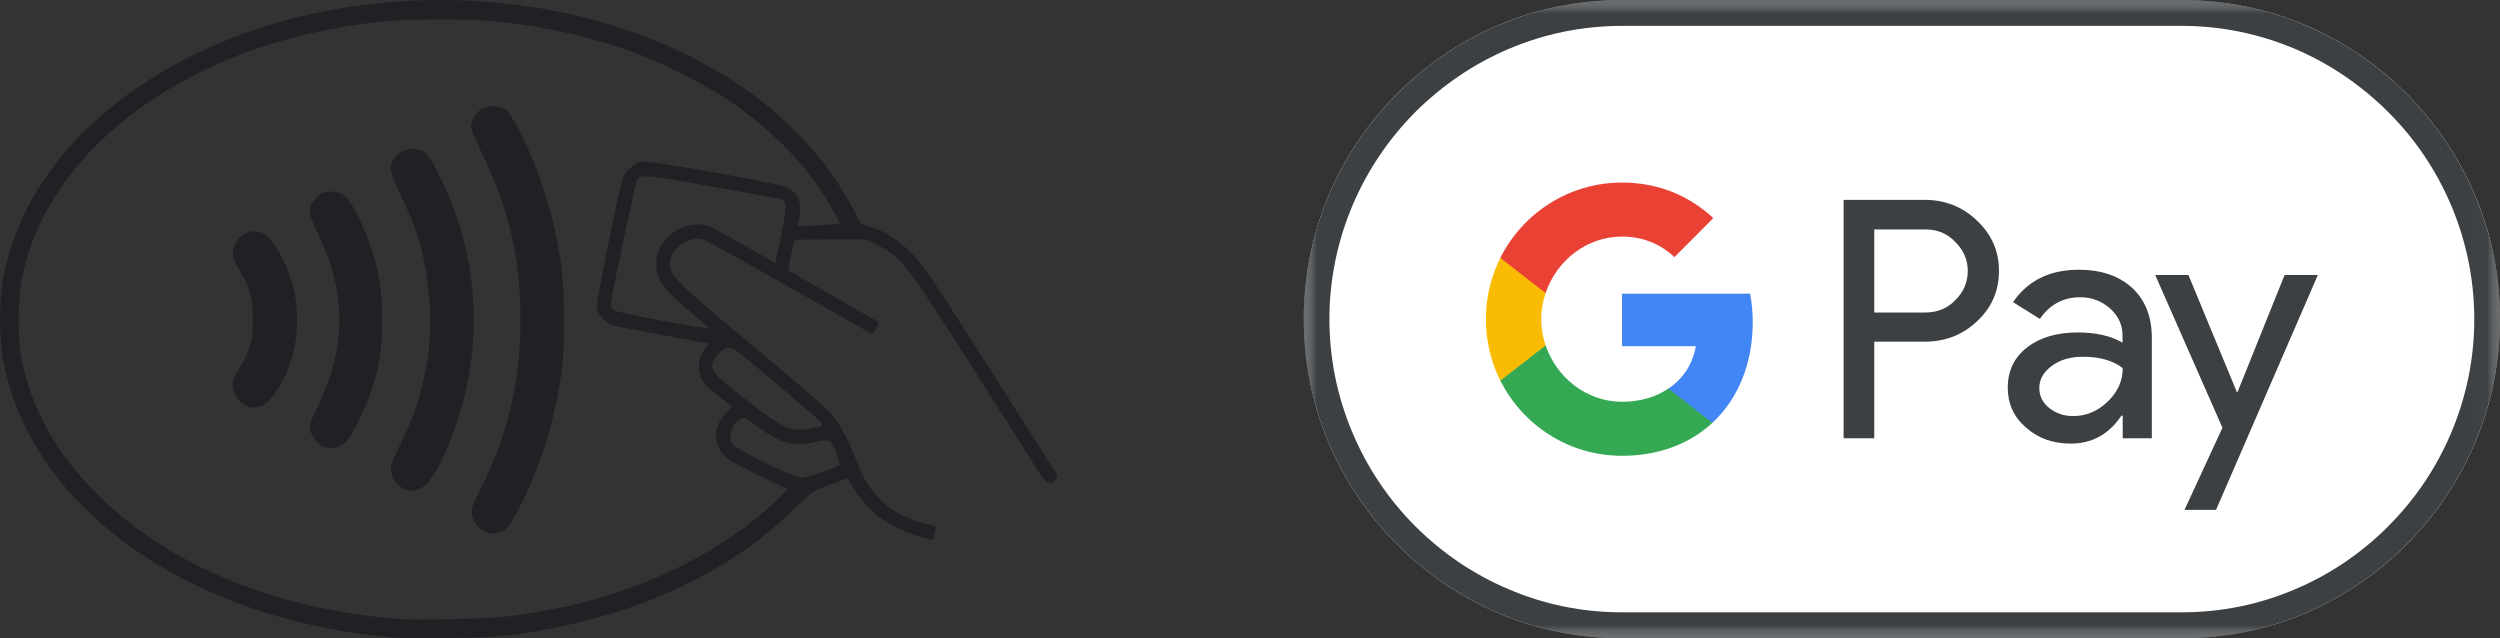
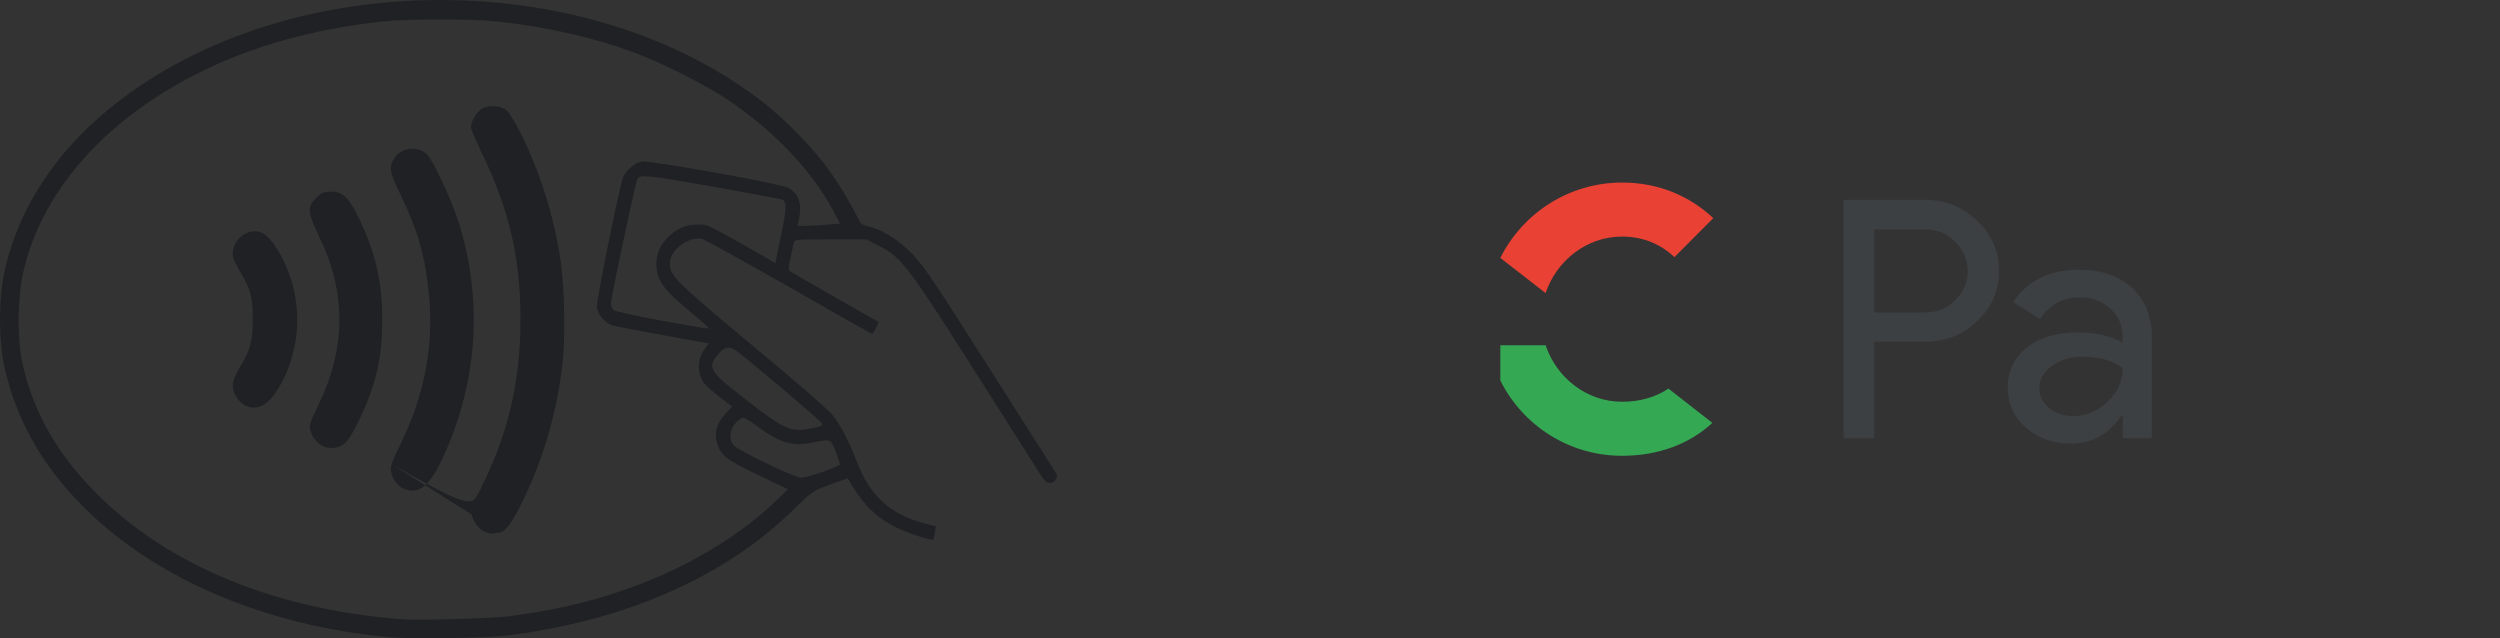
<svg xmlns="http://www.w3.org/2000/svg" xmlns:xlink="http://www.w3.org/1999/xlink" width="94px" height="24px" viewBox="0 0 94 24" version="1.1">
  <rect x="0" y="0" width="94" height="24" fill="#333333" stroke="none" />
  <title>Group 23</title>
  <defs>
    <polygon id="path-1" points="0 0 44.98 0 44.98 23.998 0 23.998" />
-     <polygon id="path-3" points="0 0 44.981 0 44.981 23.998 0 23.998" />
  </defs>
  <g id="UC6-RMBPB-Product-page" stroke="none" stroke-width="1" fill="none" fill-rule="evenodd">
    <g id="Google-Wallet" transform="translate(-44, -420)">
      <g id="Group-23" transform="translate(44, 420)">
-         <path d="M25.902,11.679 C24.9,10.836 24.68,10.525 24.68,9.895 C24.68,9.377 25.02,8.875 25.571,8.585 C25.845,8.443 26.333,8.393 26.609,8.485 C26.799,8.556 27.681,9.038 28.896,9.745 L29.15,9.901 L29.363,8.875 C29.581,7.834 29.589,7.557 29.383,7.493 C29.327,7.48 28.148,7.26 26.778,7.013 C24.334,6.581 24.073,6.552 23.96,6.736 C23.897,6.835 22.971,11.211 22.971,11.395 C22.971,11.495 23.014,11.607 23.07,11.658 C23.127,11.707 23.918,11.877 24.828,12.047 C26.586,12.365 26.643,12.373 26.643,12.33 C26.643,12.316 26.312,12.018 25.902,11.679 M30.887,15.899 C30.824,15.786 27.886,13.3 27.632,13.152 C27.42,13.025 27.251,13.052 27.074,13.243 C26.565,13.803 26.622,13.916 27.949,14.95 C29.546,16.197 29.715,16.267 30.591,16.091 C30.908,16.027 30.944,16.005 30.887,15.899 M31.572,17.486 C31.594,17.464 31.53,17.251 31.431,16.997 C31.226,16.487 31.262,16.501 30.541,16.643 C29.772,16.792 29.319,16.656 28.472,16.027 C28.247,15.85 28.006,15.708 27.943,15.708 C27.886,15.708 27.751,15.8 27.654,15.913 C27.434,16.147 27.399,16.515 27.576,16.735 C27.731,16.927 29.857,17.953 30.11,17.96 C30.224,17.966 30.591,17.868 30.923,17.748 C31.262,17.619 31.551,17.507 31.572,17.486 M8.779,14.688 C8.707,14.434 8.764,14.228 9.054,13.754 C9.421,13.137 9.505,12.805 9.505,12.005 C9.505,11.197 9.421,10.872 9.054,10.256 C8.927,10.043 8.799,9.795 8.771,9.696 C8.659,9.292 8.99,8.797 9.435,8.712 C9.809,8.64 10.071,8.811 10.417,9.364 C11.426,10.964 11.426,13.095 10.417,14.682 C10.064,15.241 9.668,15.439 9.252,15.262 C9.06,15.184 8.842,14.915 8.779,14.688 M11.659,16.154 C11.624,15.991 11.681,15.822 11.97,15.234 C13.015,13.074 13.023,10.992 11.998,8.889 C11.553,7.961 11.539,7.777 11.921,7.409 C12.111,7.232 12.189,7.203 12.45,7.203 C12.895,7.203 13.12,7.423 13.517,8.251 C14.123,9.519 14.378,10.623 14.371,12.033 C14.371,13.484 14.137,14.483 13.488,15.822 C13.12,16.586 12.937,16.792 12.563,16.841 C12.45,16.862 12.267,16.834 12.16,16.785 C11.921,16.671 11.716,16.415 11.659,16.154 M14.724,17.45 C14.745,17.365 14.929,16.954 15.127,16.55 C15.96,14.823 16.305,12.974 16.136,11.154 C15.995,9.66 15.733,8.719 15.07,7.345 C14.625,6.418 14.604,6.276 14.865,5.9 C15.112,5.546 15.726,5.489 16.045,5.794 C16.271,5.999 16.963,7.48 17.231,8.315 C18.12,11.077 17.986,14.044 16.849,16.762 C16.263,18.158 15.853,18.582 15.275,18.413 C14.886,18.3 14.61,17.811 14.724,17.45 M17.739,19.348 C17.704,19.156 17.746,19.029 18.014,18.498 C19.102,16.36 19.569,14.391 19.569,12.005 C19.569,9.696 19.151,7.897 18.113,5.745 C17.894,5.284 17.71,4.86 17.71,4.795 C17.71,4.562 17.902,4.236 18.099,4.102 C18.381,3.925 18.848,3.961 19.073,4.173 C19.158,4.258 19.384,4.626 19.575,5.002 C20.316,6.488 20.825,8.117 21.08,9.809 C21.234,10.858 21.262,12.847 21.135,13.81 C20.909,15.581 20.451,17.16 19.717,18.711 C19.272,19.645 18.989,20.027 18.756,20.027 C18.706,20.027 18.636,20.042 18.586,20.055 C18.537,20.07 18.41,20.055 18.303,20.021 C18.05,19.949 17.788,19.645 17.739,19.348 M24.568,21.762 C26.333,21.026 28,19.97 29.165,18.845 L29.623,18.398 L28.466,17.839 C27.23,17.238 27.109,17.139 26.947,16.6 C26.848,16.26 26.961,15.907 27.279,15.552 L27.527,15.283 L26.989,14.872 C26.565,14.54 26.432,14.398 26.347,14.178 C26.22,13.831 26.263,13.449 26.481,13.145 L26.643,12.911 L24.949,12.606 C24.017,12.436 23.148,12.274 23.021,12.231 C22.767,12.153 22.506,11.863 22.442,11.573 C22.399,11.417 23.233,7.296 23.416,6.701 C23.501,6.439 23.854,6.12 24.123,6.071 C24.404,6.021 29.397,6.913 29.644,7.062 C30.04,7.296 30.167,7.671 30.04,8.244 L29.99,8.492 L30.266,8.492 C30.414,8.492 30.775,8.471 31.064,8.45 L31.587,8.407 L31.325,7.919 C30.541,6.431 29.122,4.937 27.371,3.755 C26.559,3.203 24.814,2.325 23.762,1.942 C22.266,1.398 20.458,0.994 18.721,0.81 C17.774,0.703 15.275,0.71 14.349,0.81 C12.132,1.057 10.12,1.567 8.361,2.325 C4.287,4.095 1.547,7.019 0.848,10.361 C0.665,11.233 0.65,12.756 0.82,13.548 C1.187,15.304 1.999,16.819 3.32,18.235 C6.002,21.111 10.098,22.882 15.02,23.278 C15.677,23.335 18.529,23.257 19.2,23.164 C21.27,22.888 22.88,22.463 24.568,21.762 M3.065,18.986 C1.512,17.407 0.572,15.694 0.142,13.683 C-0.048,12.762 -0.048,11.239 0.149,10.312 C0.735,7.508 2.522,5.058 5.325,3.189 C11.716,-1.082 21.517,-1.06 27.852,3.238 C28.692,3.805 29.235,4.258 29.99,5.023 C30.958,5.993 31.629,6.949 32.342,8.358 C32.37,8.414 32.497,8.479 32.632,8.507 C33.084,8.598 33.683,8.953 34.164,9.413 C34.538,9.767 34.828,10.156 35.54,11.254 C36.261,12.365 39.524,17.486 39.721,17.818 C39.799,17.953 39.643,18.158 39.474,18.158 C39.354,18.158 39.262,18.08 39.085,17.79 C38.959,17.585 38.125,16.274 37.235,14.872 C34.093,9.916 33.924,9.689 33.041,9.243 L32.582,9.002 L31.233,9.002 C29.878,9.002 29.878,9.002 29.842,9.15 C29.665,9.944 29.631,10.136 29.673,10.178 C29.694,10.199 30.464,10.644 31.374,11.162 L33.041,12.111 L32.936,12.33 C32.879,12.451 32.815,12.549 32.786,12.549 C32.766,12.549 31.368,11.764 29.688,10.801 C28,9.838 26.523,9.023 26.404,8.988 C25.923,8.854 25.189,9.398 25.189,9.88 C25.189,10.376 25.33,10.517 28.289,12.989 C30.138,14.525 31.191,15.446 31.353,15.666 C31.65,16.062 31.946,16.65 32.222,17.372 C32.702,18.639 33.486,19.348 34.764,19.68 L35.188,19.786 L35.153,20.021 C35.131,20.148 35.103,20.268 35.089,20.283 C35.04,20.346 34.185,20.07 33.698,19.829 C32.921,19.454 32.398,18.916 31.876,17.988 C31.87,17.981 31.572,18.087 31.205,18.222 C30.555,18.462 30.528,18.484 29.913,19.086 C27.307,21.678 23.558,23.335 19.038,23.9 C18.311,23.993 15.479,24.028 14.703,23.964 C9.965,23.54 5.784,21.748 3.065,18.986" id="Fill-1" fill="#202124" />
+         <path d="M25.902,11.679 C24.9,10.836 24.68,10.525 24.68,9.895 C24.68,9.377 25.02,8.875 25.571,8.585 C25.845,8.443 26.333,8.393 26.609,8.485 C26.799,8.556 27.681,9.038 28.896,9.745 L29.15,9.901 L29.363,8.875 C29.581,7.834 29.589,7.557 29.383,7.493 C29.327,7.48 28.148,7.26 26.778,7.013 C24.334,6.581 24.073,6.552 23.96,6.736 C23.897,6.835 22.971,11.211 22.971,11.395 C22.971,11.495 23.014,11.607 23.07,11.658 C23.127,11.707 23.918,11.877 24.828,12.047 C26.586,12.365 26.643,12.373 26.643,12.33 C26.643,12.316 26.312,12.018 25.902,11.679 M30.887,15.899 C30.824,15.786 27.886,13.3 27.632,13.152 C27.42,13.025 27.251,13.052 27.074,13.243 C26.565,13.803 26.622,13.916 27.949,14.95 C29.546,16.197 29.715,16.267 30.591,16.091 C30.908,16.027 30.944,16.005 30.887,15.899 M31.572,17.486 C31.594,17.464 31.53,17.251 31.431,16.997 C31.226,16.487 31.262,16.501 30.541,16.643 C29.772,16.792 29.319,16.656 28.472,16.027 C28.247,15.85 28.006,15.708 27.943,15.708 C27.886,15.708 27.751,15.8 27.654,15.913 C27.434,16.147 27.399,16.515 27.576,16.735 C27.731,16.927 29.857,17.953 30.11,17.96 C30.224,17.966 30.591,17.868 30.923,17.748 C31.262,17.619 31.551,17.507 31.572,17.486 M8.779,14.688 C8.707,14.434 8.764,14.228 9.054,13.754 C9.421,13.137 9.505,12.805 9.505,12.005 C9.505,11.197 9.421,10.872 9.054,10.256 C8.927,10.043 8.799,9.795 8.771,9.696 C8.659,9.292 8.99,8.797 9.435,8.712 C9.809,8.64 10.071,8.811 10.417,9.364 C11.426,10.964 11.426,13.095 10.417,14.682 C10.064,15.241 9.668,15.439 9.252,15.262 C9.06,15.184 8.842,14.915 8.779,14.688 M11.659,16.154 C11.624,15.991 11.681,15.822 11.97,15.234 C13.015,13.074 13.023,10.992 11.998,8.889 C11.553,7.961 11.539,7.777 11.921,7.409 C12.111,7.232 12.189,7.203 12.45,7.203 C12.895,7.203 13.12,7.423 13.517,8.251 C14.123,9.519 14.378,10.623 14.371,12.033 C14.371,13.484 14.137,14.483 13.488,15.822 C13.12,16.586 12.937,16.792 12.563,16.841 C12.45,16.862 12.267,16.834 12.16,16.785 C11.921,16.671 11.716,16.415 11.659,16.154 M14.724,17.45 C14.745,17.365 14.929,16.954 15.127,16.55 C15.96,14.823 16.305,12.974 16.136,11.154 C15.995,9.66 15.733,8.719 15.07,7.345 C14.625,6.418 14.604,6.276 14.865,5.9 C15.112,5.546 15.726,5.489 16.045,5.794 C16.271,5.999 16.963,7.48 17.231,8.315 C18.12,11.077 17.986,14.044 16.849,16.762 C16.263,18.158 15.853,18.582 15.275,18.413 C14.886,18.3 14.61,17.811 14.724,17.45 C17.704,19.156 17.746,19.029 18.014,18.498 C19.102,16.36 19.569,14.391 19.569,12.005 C19.569,9.696 19.151,7.897 18.113,5.745 C17.894,5.284 17.71,4.86 17.71,4.795 C17.71,4.562 17.902,4.236 18.099,4.102 C18.381,3.925 18.848,3.961 19.073,4.173 C19.158,4.258 19.384,4.626 19.575,5.002 C20.316,6.488 20.825,8.117 21.08,9.809 C21.234,10.858 21.262,12.847 21.135,13.81 C20.909,15.581 20.451,17.16 19.717,18.711 C19.272,19.645 18.989,20.027 18.756,20.027 C18.706,20.027 18.636,20.042 18.586,20.055 C18.537,20.07 18.41,20.055 18.303,20.021 C18.05,19.949 17.788,19.645 17.739,19.348 M24.568,21.762 C26.333,21.026 28,19.97 29.165,18.845 L29.623,18.398 L28.466,17.839 C27.23,17.238 27.109,17.139 26.947,16.6 C26.848,16.26 26.961,15.907 27.279,15.552 L27.527,15.283 L26.989,14.872 C26.565,14.54 26.432,14.398 26.347,14.178 C26.22,13.831 26.263,13.449 26.481,13.145 L26.643,12.911 L24.949,12.606 C24.017,12.436 23.148,12.274 23.021,12.231 C22.767,12.153 22.506,11.863 22.442,11.573 C22.399,11.417 23.233,7.296 23.416,6.701 C23.501,6.439 23.854,6.12 24.123,6.071 C24.404,6.021 29.397,6.913 29.644,7.062 C30.04,7.296 30.167,7.671 30.04,8.244 L29.99,8.492 L30.266,8.492 C30.414,8.492 30.775,8.471 31.064,8.45 L31.587,8.407 L31.325,7.919 C30.541,6.431 29.122,4.937 27.371,3.755 C26.559,3.203 24.814,2.325 23.762,1.942 C22.266,1.398 20.458,0.994 18.721,0.81 C17.774,0.703 15.275,0.71 14.349,0.81 C12.132,1.057 10.12,1.567 8.361,2.325 C4.287,4.095 1.547,7.019 0.848,10.361 C0.665,11.233 0.65,12.756 0.82,13.548 C1.187,15.304 1.999,16.819 3.32,18.235 C6.002,21.111 10.098,22.882 15.02,23.278 C15.677,23.335 18.529,23.257 19.2,23.164 C21.27,22.888 22.88,22.463 24.568,21.762 M3.065,18.986 C1.512,17.407 0.572,15.694 0.142,13.683 C-0.048,12.762 -0.048,11.239 0.149,10.312 C0.735,7.508 2.522,5.058 5.325,3.189 C11.716,-1.082 21.517,-1.06 27.852,3.238 C28.692,3.805 29.235,4.258 29.99,5.023 C30.958,5.993 31.629,6.949 32.342,8.358 C32.37,8.414 32.497,8.479 32.632,8.507 C33.084,8.598 33.683,8.953 34.164,9.413 C34.538,9.767 34.828,10.156 35.54,11.254 C36.261,12.365 39.524,17.486 39.721,17.818 C39.799,17.953 39.643,18.158 39.474,18.158 C39.354,18.158 39.262,18.08 39.085,17.79 C38.959,17.585 38.125,16.274 37.235,14.872 C34.093,9.916 33.924,9.689 33.041,9.243 L32.582,9.002 L31.233,9.002 C29.878,9.002 29.878,9.002 29.842,9.15 C29.665,9.944 29.631,10.136 29.673,10.178 C29.694,10.199 30.464,10.644 31.374,11.162 L33.041,12.111 L32.936,12.33 C32.879,12.451 32.815,12.549 32.786,12.549 C32.766,12.549 31.368,11.764 29.688,10.801 C28,9.838 26.523,9.023 26.404,8.988 C25.923,8.854 25.189,9.398 25.189,9.88 C25.189,10.376 25.33,10.517 28.289,12.989 C30.138,14.525 31.191,15.446 31.353,15.666 C31.65,16.062 31.946,16.65 32.222,17.372 C32.702,18.639 33.486,19.348 34.764,19.68 L35.188,19.786 L35.153,20.021 C35.131,20.148 35.103,20.268 35.089,20.283 C35.04,20.346 34.185,20.07 33.698,19.829 C32.921,19.454 32.398,18.916 31.876,17.988 C31.87,17.981 31.572,18.087 31.205,18.222 C30.555,18.462 30.528,18.484 29.913,19.086 C27.307,21.678 23.558,23.335 19.038,23.9 C18.311,23.993 15.479,24.028 14.703,23.964 C9.965,23.54 5.784,21.748 3.065,18.986" id="Fill-1" fill="#202124" />
        <g id="Group-5" transform="translate(49.02, 0.002)">
          <mask id="mask-2" fill="white">
            <use xlink:href="#path-1" />
          </mask>
          <g id="Clip-4" />
-           <path d="M11.962,0 C5.38,0 0,5.396 0,11.995 C0,18.595 5.38,23.998 11.962,23.998 L33.018,23.998 C39.6,23.998 44.981,18.595 44.981,11.995 C44.981,5.396 39.6,0 33.018,0 L11.962,0 Z" id="Fill-3" fill="#FFFFFF" mask="url(#mask-2)" />
        </g>
        <g id="Group-8" transform="translate(49.019, 0.002)">
          <mask id="mask-4" fill="white">
            <use xlink:href="#path-3" />
          </mask>
          <g id="Clip-7" />
          <path d="M33.02,0.971 C34.495,0.971 35.929,1.268 37.285,1.841 C38.591,2.401 39.764,3.201 40.78,4.213 C41.797,5.226 42.588,6.409 43.145,7.719 C43.717,9.078 44.014,10.515 44.014,11.996 C44.014,13.482 43.717,14.921 43.145,16.273 C42.588,17.59 41.797,18.766 40.78,19.784 C39.77,20.798 38.591,21.598 37.285,22.15 C35.929,22.73 34.495,23.021 33.02,23.021 L11.963,23.021 C10.486,23.021 9.046,22.73 7.698,22.15 C6.391,21.598 5.212,20.798 4.195,19.784 C3.185,18.772 2.393,17.59 1.836,16.273 C1.264,14.921 0.967,13.482 0.967,11.996 C0.967,10.515 1.264,9.078 1.836,7.719 C2.393,6.409 3.185,5.233 4.195,4.213 C5.212,3.201 6.391,2.401 7.698,1.841 C9.046,1.268 10.486,0.971 11.963,0.971 L33.02,0.971 Z M11.963,0 C5.381,0 0,5.396 0,11.996 C0,18.595 5.381,23.999 11.963,23.999 L33.02,23.999 C39.601,23.999 44.981,18.595 44.981,11.996 C44.981,5.396 39.601,0 33.02,0 L11.963,0 Z" id="Fill-6" fill="#3C4043" mask="url(#mask-4)" />
        </g>
        <path d="M72.393,8.627 C72.851,8.627 73.226,8.783 73.522,9.101 C73.832,9.406 73.988,9.774 73.988,10.184 C73.988,10.61 73.832,10.978 73.522,11.282 C73.226,11.594 72.844,11.75 72.393,11.75 L70.472,11.75 L70.472,8.627 L72.393,8.627 Z M69.32,7.515 L69.32,16.48 L70.472,16.48 L70.472,12.855 L70.472,12.847 L72.365,12.847 C73.14,12.847 73.798,12.592 74.334,12.082 C74.885,11.573 75.161,10.942 75.161,10.184 C75.161,9.441 74.885,8.811 74.334,8.294 C73.798,7.777 73.134,7.515 72.365,7.515 L69.32,7.515 Z" id="Fill-9" fill="#3C4043" />
        <path d="M78.317,13.414 C78.96,13.414 79.454,13.562 79.814,13.839 C79.814,14.328 79.623,14.745 79.242,15.106 C78.868,15.467 78.437,15.644 77.95,15.644 C77.611,15.644 77.315,15.545 77.06,15.347 C76.806,15.149 76.678,14.893 76.678,14.596 C76.678,14.264 76.834,13.987 77.152,13.754 C77.463,13.526 77.851,13.414 78.317,13.414 M78.161,10.142 C77.074,10.142 76.247,10.546 75.69,11.361 L76.7,11.991 C77.074,11.445 77.583,11.177 78.218,11.177 C78.649,11.177 79.016,11.318 79.334,11.594 C79.651,11.877 79.807,12.216 79.807,12.62 L79.807,12.883 C79.37,12.628 78.804,12.5 78.127,12.5 C77.329,12.5 76.693,12.692 76.213,13.067 C75.732,13.442 75.492,13.945 75.492,14.582 C75.492,15.177 75.718,15.68 76.177,16.076 C76.629,16.48 77.194,16.679 77.865,16.679 C78.655,16.679 79.292,16.332 79.765,15.63 L79.814,15.63 L79.814,16.48 L80.909,16.48 L80.909,12.698 C80.909,11.913 80.662,11.283 80.174,10.829 C79.68,10.375 79.009,10.142 78.161,10.142" id="Fill-11" fill="#3C4043" />
-         <polygon id="Fill-13" fill="#3C4043" points="81.036 10.34 83.564 16.084 82.137 19.171 83.323 19.171 87.151 10.34 85.901 10.34 84.129 14.745 84.107 14.745 82.285 10.34" />
-         <path d="M60.988,11.041 L60.988,13.017 L63.763,13.017 C63.65,13.676 63.291,14.243 62.732,14.611 L62.732,15.9 L64.384,15.9 C65.345,15.007 65.903,13.683 65.903,12.118 C65.903,11.742 65.868,11.382 65.804,11.041 L60.988,11.041 Z" id="Fill-15" fill="#4285F4" />
        <path d="M56.412,12.982 L56.412,14.306 C57.252,15.991 58.989,17.138 60.989,17.138 C62.372,17.138 63.537,16.685 64.385,15.9 L62.733,14.611 C62.273,14.922 61.68,15.106 60.989,15.106 C59.654,15.106 58.524,14.199 58.115,12.982 L56.412,12.982 Z" id="Fill-17" fill="#34A853" />
-         <path d="M56.412,9.696 C56.066,10.39 55.869,11.169 55.869,12.005 C55.869,12.833 56.066,13.619 56.412,14.313 L58.115,12.989 C58.008,12.678 57.951,12.344 57.951,12.005 C57.951,11.658 58.008,11.332 58.115,11.021 L58.115,9.696 L56.412,9.696 Z" id="Fill-19" fill="#FABB05" />
        <path d="M60.988,6.864 C58.99,6.864 57.253,8.018 56.412,9.697 L58.114,11.02 C58.524,9.803 59.654,8.895 60.988,8.895 C61.744,8.895 62.422,9.158 62.958,9.668 L64.42,8.201 C63.531,7.373 62.373,6.864 60.988,6.864" id="Fill-21" fill="#E94235" />
      </g>
    </g>
  </g>
</svg>